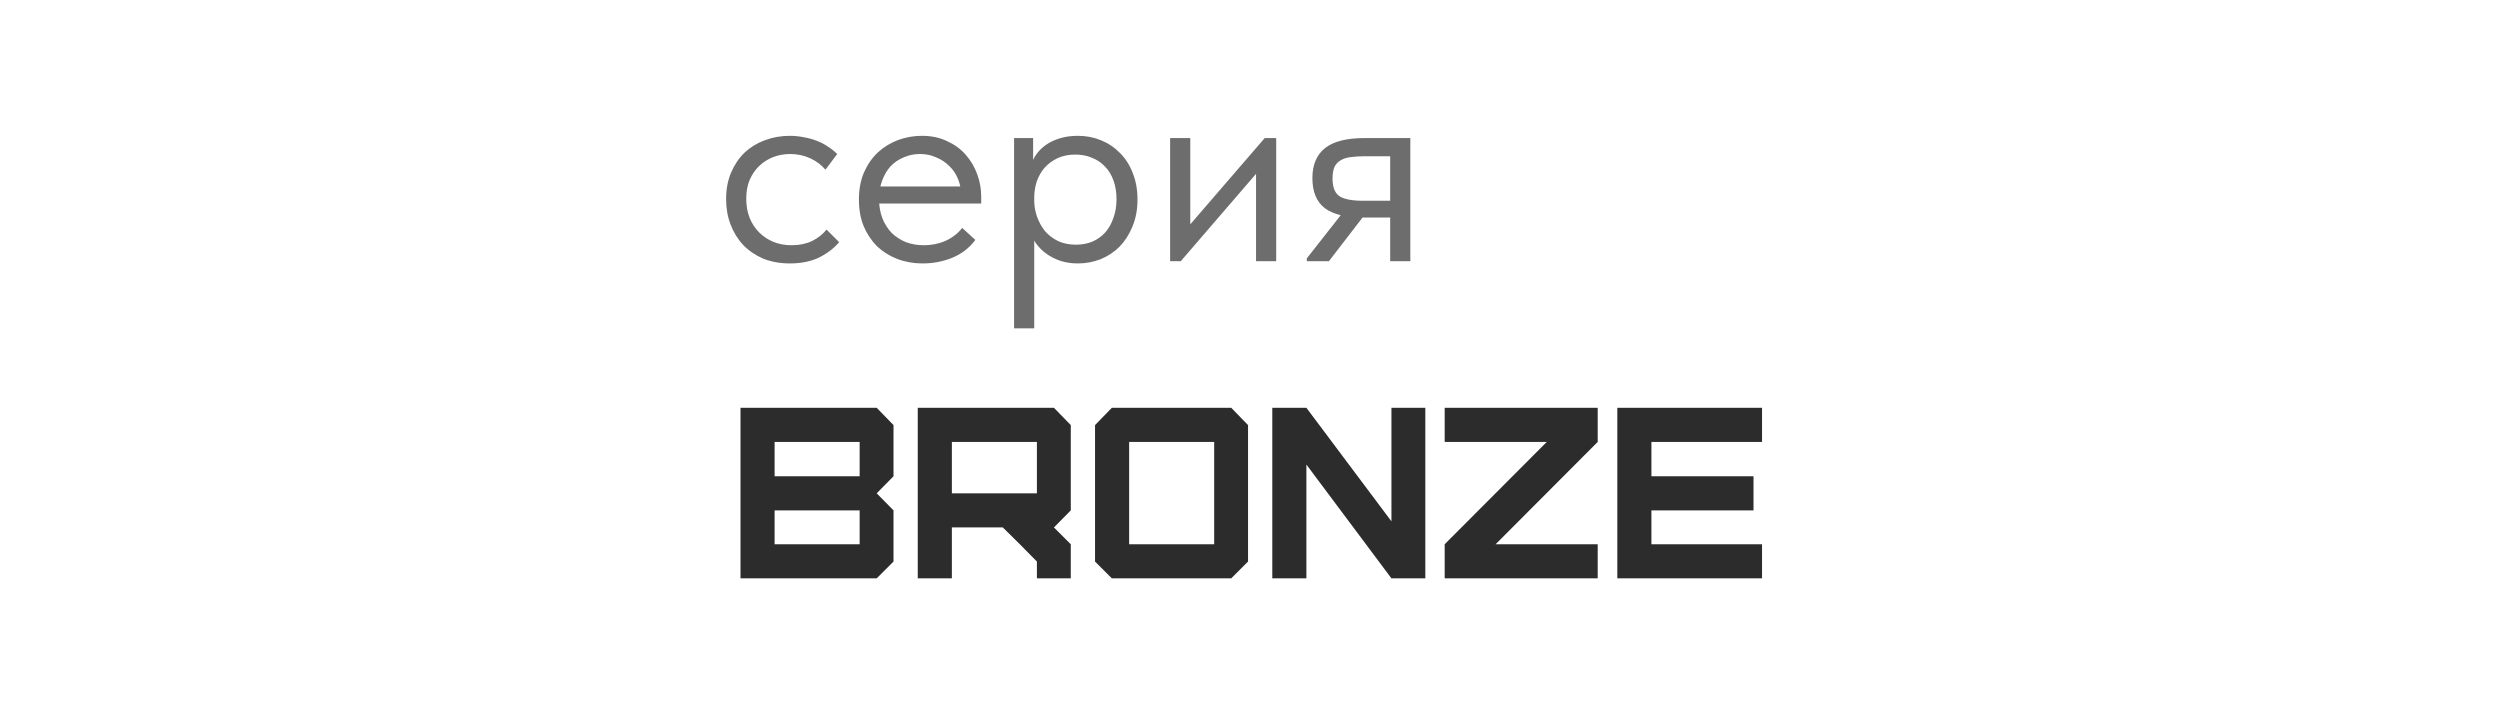
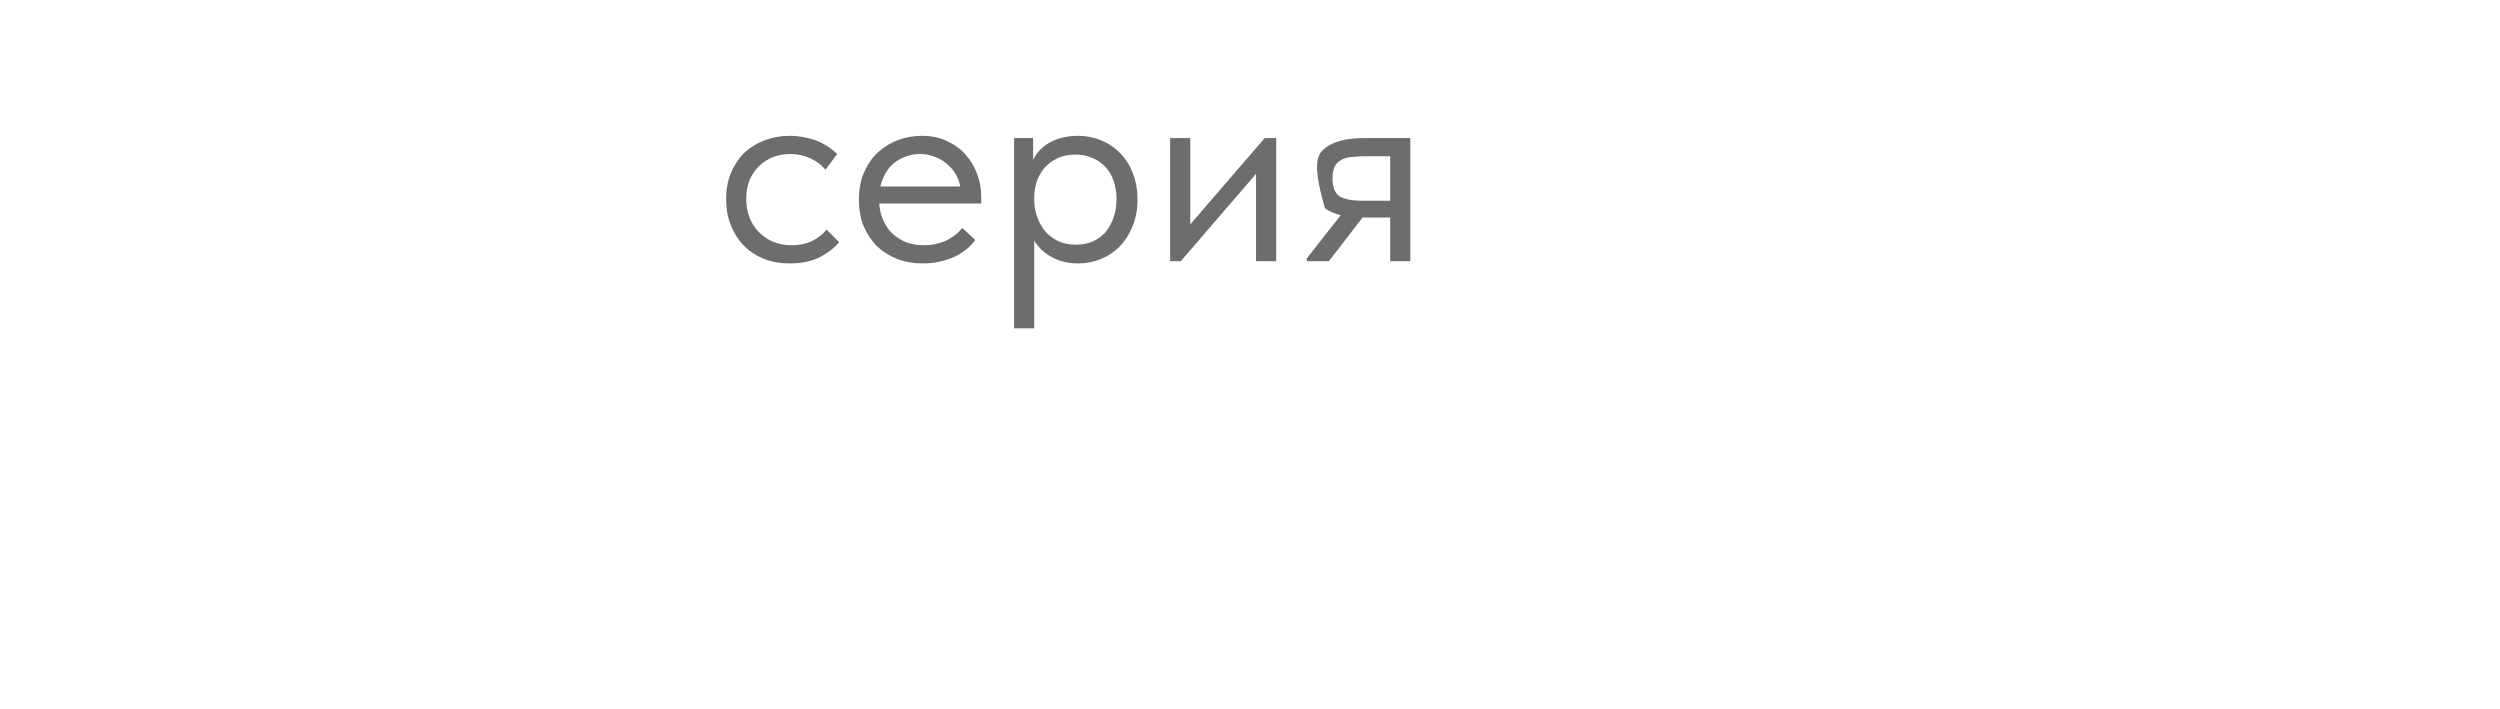
<svg xmlns="http://www.w3.org/2000/svg" width="134" height="38" viewBox="0 0 134 38" fill="none">
-   <path d="M41.519 29.172H46.077V27.356H41.519V29.172ZM41.519 25.528H46.077V23.687H41.519V25.528ZM46.991 31H39.691V21.858H46.991L47.892 22.785V25.528L46.991 26.442L47.892 27.356V30.099L46.991 31ZM51.02 26.442H55.578V23.687H51.02V26.442ZM57.394 31H55.578V30.099L54.664 29.172L53.75 28.27H51.02V31H49.192V21.858H56.492L57.394 22.785V27.356L56.492 28.27L57.394 29.172V31ZM60.522 29.172H65.08V23.687H60.522V29.172ZM65.994 31H59.595L58.694 30.099V22.785L59.595 21.858H65.994L66.895 22.785V30.099L65.994 31ZM76.397 31H74.581L70.023 24.901V31H68.195V21.858H70.023L74.581 27.944V21.858H76.397V31ZM85.637 21.858V23.687L80.165 29.172H85.637V31H77.435V29.172L82.907 23.687H77.435V21.858H85.637ZM94.445 31H86.688V21.858H94.445V23.687H88.516V25.528H93.988V27.356H88.516V29.172H94.445V31Z" fill="#2C2C2C" />
-   <path d="M42.339 14.12C41.819 14.12 41.344 14.035 40.914 13.865C40.494 13.685 40.134 13.44 39.834 13.13C39.544 12.82 39.319 12.455 39.159 12.035C38.999 11.615 38.919 11.16 38.919 10.67C38.919 10.14 39.009 9.665 39.189 9.245C39.369 8.825 39.609 8.47 39.909 8.18C40.219 7.89 40.579 7.67 40.989 7.52C41.409 7.36 41.859 7.28 42.339 7.28C42.589 7.28 42.834 7.305 43.074 7.355C43.314 7.395 43.539 7.455 43.749 7.535C43.969 7.615 44.174 7.72 44.364 7.85C44.554 7.97 44.724 8.105 44.874 8.255L44.244 9.095C44.024 8.835 43.749 8.63 43.419 8.48C43.089 8.33 42.734 8.255 42.354 8.255C42.034 8.255 41.729 8.31 41.439 8.42C41.159 8.53 40.909 8.69 40.689 8.9C40.479 9.1 40.309 9.35 40.179 9.65C40.059 9.94 39.999 10.275 39.999 10.655C39.999 11.025 40.059 11.365 40.179 11.675C40.299 11.975 40.469 12.235 40.689 12.455C40.909 12.675 41.164 12.845 41.454 12.965C41.754 13.085 42.079 13.145 42.429 13.145C42.839 13.145 43.204 13.07 43.524 12.92C43.844 12.76 44.104 12.555 44.304 12.305L44.979 12.98C44.699 13.31 44.339 13.585 43.899 13.805C43.459 14.015 42.939 14.12 42.339 14.12ZM49.458 14.12C48.968 14.12 48.513 14.04 48.093 13.88C47.683 13.72 47.323 13.495 47.013 13.205C46.713 12.905 46.473 12.545 46.293 12.125C46.123 11.705 46.038 11.23 46.038 10.7C46.038 10.15 46.128 9.665 46.308 9.245C46.498 8.815 46.748 8.455 47.058 8.165C47.378 7.875 47.738 7.655 48.138 7.505C48.548 7.355 48.973 7.28 49.413 7.28C49.923 7.28 50.373 7.375 50.763 7.565C51.163 7.745 51.498 7.99 51.768 8.3C52.038 8.61 52.243 8.96 52.383 9.35C52.523 9.73 52.593 10.125 52.593 10.535V10.91H46.758V9.995H52.128L51.513 10.775V10.445C51.513 10.135 51.458 9.85 51.348 9.59C51.238 9.32 51.083 9.09 50.883 8.9C50.683 8.7 50.448 8.545 50.178 8.435C49.918 8.315 49.628 8.255 49.308 8.255C48.998 8.255 48.708 8.315 48.438 8.435C48.168 8.545 47.933 8.705 47.733 8.915C47.543 9.125 47.393 9.38 47.283 9.68C47.173 9.97 47.118 10.3 47.118 10.67C47.118 11.05 47.178 11.395 47.298 11.705C47.418 12.005 47.583 12.265 47.793 12.485C48.013 12.695 48.268 12.86 48.558 12.98C48.858 13.09 49.178 13.145 49.518 13.145C49.938 13.145 50.328 13.065 50.688 12.905C51.058 12.735 51.353 12.505 51.573 12.215L52.278 12.86C51.958 13.29 51.543 13.61 51.033 13.82C50.533 14.02 50.008 14.12 49.458 14.12ZM55.435 17.6H54.355V9.365V9.26V7.4H55.375V9.26L55.435 9.365V12.14V12.335V17.6ZM57.775 14.12C57.445 14.12 57.135 14.075 56.845 13.985C56.555 13.885 56.3 13.755 56.08 13.595C55.86 13.435 55.675 13.25 55.525 13.04C55.375 12.82 55.275 12.585 55.225 12.335V10.745H55.435C55.435 11.035 55.485 11.325 55.585 11.615C55.685 11.895 55.825 12.15 56.005 12.38C56.195 12.6 56.43 12.78 56.71 12.92C56.99 13.05 57.31 13.115 57.67 13.115C57.99 13.115 58.285 13.06 58.555 12.95C58.825 12.83 59.055 12.665 59.245 12.455C59.435 12.235 59.58 11.975 59.68 11.675C59.79 11.375 59.845 11.045 59.845 10.685C59.845 10.305 59.79 9.965 59.68 9.665C59.57 9.365 59.415 9.115 59.215 8.915C59.015 8.705 58.78 8.55 58.51 8.45C58.25 8.34 57.96 8.285 57.64 8.285C57.28 8.285 56.96 8.35 56.68 8.48C56.41 8.61 56.18 8.78 55.99 8.99C55.81 9.2 55.67 9.445 55.57 9.725C55.48 10.005 55.435 10.295 55.435 10.595H55.3V8.825C55.33 8.645 55.41 8.465 55.54 8.285C55.67 8.095 55.84 7.925 56.05 7.775C56.26 7.625 56.51 7.505 56.8 7.415C57.09 7.325 57.415 7.28 57.775 7.28C58.215 7.28 58.63 7.36 59.02 7.52C59.41 7.68 59.75 7.91 60.04 8.21C60.33 8.5 60.555 8.855 60.715 9.275C60.885 9.695 60.97 10.17 60.97 10.7C60.97 11.23 60.88 11.71 60.7 12.14C60.53 12.56 60.3 12.92 60.01 13.22C59.72 13.51 59.38 13.735 58.99 13.895C58.6 14.045 58.195 14.12 57.775 14.12ZM62.719 14V7.4H63.799V12.68L63.169 12.755L67.789 7.4H68.404V14H67.324V8.645L67.969 8.57L63.289 14H62.719ZM74.514 14V11.66H72.999C72.139 11.66 71.479 11.495 71.019 11.165C70.569 10.825 70.344 10.285 70.344 9.545C70.344 8.835 70.569 8.3 71.019 7.94C71.469 7.58 72.179 7.4 73.149 7.4H75.594V14H74.514ZM70.044 14V13.85L72.354 10.91L73.449 11.12L71.229 14H70.044ZM73.029 10.76H74.514V8.375H73.149C72.879 8.375 72.634 8.39 72.414 8.42C72.204 8.44 72.024 8.495 71.874 8.585C71.724 8.665 71.609 8.785 71.529 8.945C71.459 9.105 71.424 9.315 71.424 9.575C71.424 10.035 71.549 10.35 71.799 10.52C72.059 10.68 72.469 10.76 73.029 10.76Z" fill="#6D6D6D" />
+   <path d="M42.339 14.12C41.819 14.12 41.344 14.035 40.914 13.865C40.494 13.685 40.134 13.44 39.834 13.13C39.544 12.82 39.319 12.455 39.159 12.035C38.999 11.615 38.919 11.16 38.919 10.67C38.919 10.14 39.009 9.665 39.189 9.245C39.369 8.825 39.609 8.47 39.909 8.18C40.219 7.89 40.579 7.67 40.989 7.52C41.409 7.36 41.859 7.28 42.339 7.28C42.589 7.28 42.834 7.305 43.074 7.355C43.314 7.395 43.539 7.455 43.749 7.535C43.969 7.615 44.174 7.72 44.364 7.85C44.554 7.97 44.724 8.105 44.874 8.255L44.244 9.095C44.024 8.835 43.749 8.63 43.419 8.48C43.089 8.33 42.734 8.255 42.354 8.255C42.034 8.255 41.729 8.31 41.439 8.42C41.159 8.53 40.909 8.69 40.689 8.9C40.479 9.1 40.309 9.35 40.179 9.65C40.059 9.94 39.999 10.275 39.999 10.655C39.999 11.025 40.059 11.365 40.179 11.675C40.299 11.975 40.469 12.235 40.689 12.455C40.909 12.675 41.164 12.845 41.454 12.965C41.754 13.085 42.079 13.145 42.429 13.145C42.839 13.145 43.204 13.07 43.524 12.92C43.844 12.76 44.104 12.555 44.304 12.305L44.979 12.98C44.699 13.31 44.339 13.585 43.899 13.805C43.459 14.015 42.939 14.12 42.339 14.12ZM49.458 14.12C48.968 14.12 48.513 14.04 48.093 13.88C47.683 13.72 47.323 13.495 47.013 13.205C46.713 12.905 46.473 12.545 46.293 12.125C46.123 11.705 46.038 11.23 46.038 10.7C46.038 10.15 46.128 9.665 46.308 9.245C46.498 8.815 46.748 8.455 47.058 8.165C47.378 7.875 47.738 7.655 48.138 7.505C48.548 7.355 48.973 7.28 49.413 7.28C49.923 7.28 50.373 7.375 50.763 7.565C51.163 7.745 51.498 7.99 51.768 8.3C52.038 8.61 52.243 8.96 52.383 9.35C52.523 9.73 52.593 10.125 52.593 10.535V10.91H46.758V9.995H52.128L51.513 10.775V10.445C51.513 10.135 51.458 9.85 51.348 9.59C51.238 9.32 51.083 9.09 50.883 8.9C50.683 8.7 50.448 8.545 50.178 8.435C49.918 8.315 49.628 8.255 49.308 8.255C48.998 8.255 48.708 8.315 48.438 8.435C48.168 8.545 47.933 8.705 47.733 8.915C47.543 9.125 47.393 9.38 47.283 9.68C47.173 9.97 47.118 10.3 47.118 10.67C47.118 11.05 47.178 11.395 47.298 11.705C47.418 12.005 47.583 12.265 47.793 12.485C48.013 12.695 48.268 12.86 48.558 12.98C48.858 13.09 49.178 13.145 49.518 13.145C49.938 13.145 50.328 13.065 50.688 12.905C51.058 12.735 51.353 12.505 51.573 12.215L52.278 12.86C51.958 13.29 51.543 13.61 51.033 13.82C50.533 14.02 50.008 14.12 49.458 14.12ZM55.435 17.6H54.355V9.365V9.26V7.4H55.375V9.26L55.435 9.365V12.14V12.335V17.6ZM57.775 14.12C57.445 14.12 57.135 14.075 56.845 13.985C56.555 13.885 56.3 13.755 56.08 13.595C55.86 13.435 55.675 13.25 55.525 13.04C55.375 12.82 55.275 12.585 55.225 12.335V10.745H55.435C55.435 11.035 55.485 11.325 55.585 11.615C55.685 11.895 55.825 12.15 56.005 12.38C56.195 12.6 56.43 12.78 56.71 12.92C56.99 13.05 57.31 13.115 57.67 13.115C57.99 13.115 58.285 13.06 58.555 12.95C58.825 12.83 59.055 12.665 59.245 12.455C59.435 12.235 59.58 11.975 59.68 11.675C59.79 11.375 59.845 11.045 59.845 10.685C59.845 10.305 59.79 9.965 59.68 9.665C59.57 9.365 59.415 9.115 59.215 8.915C59.015 8.705 58.78 8.55 58.51 8.45C58.25 8.34 57.96 8.285 57.64 8.285C57.28 8.285 56.96 8.35 56.68 8.48C56.41 8.61 56.18 8.78 55.99 8.99C55.81 9.2 55.67 9.445 55.57 9.725C55.48 10.005 55.435 10.295 55.435 10.595H55.3V8.825C55.33 8.645 55.41 8.465 55.54 8.285C55.67 8.095 55.84 7.925 56.05 7.775C56.26 7.625 56.51 7.505 56.8 7.415C57.09 7.325 57.415 7.28 57.775 7.28C58.215 7.28 58.63 7.36 59.02 7.52C59.41 7.68 59.75 7.91 60.04 8.21C60.33 8.5 60.555 8.855 60.715 9.275C60.885 9.695 60.97 10.17 60.97 10.7C60.97 11.23 60.88 11.71 60.7 12.14C60.53 12.56 60.3 12.92 60.01 13.22C59.72 13.51 59.38 13.735 58.99 13.895C58.6 14.045 58.195 14.12 57.775 14.12ZM62.719 14V7.4H63.799V12.68L63.169 12.755L67.789 7.4H68.404V14H67.324V8.645L67.969 8.57L63.289 14H62.719ZM74.514 14V11.66H72.999C72.139 11.66 71.479 11.495 71.019 11.165C70.344 8.835 70.569 8.3 71.019 7.94C71.469 7.58 72.179 7.4 73.149 7.4H75.594V14H74.514ZM70.044 14V13.85L72.354 10.91L73.449 11.12L71.229 14H70.044ZM73.029 10.76H74.514V8.375H73.149C72.879 8.375 72.634 8.39 72.414 8.42C72.204 8.44 72.024 8.495 71.874 8.585C71.724 8.665 71.609 8.785 71.529 8.945C71.459 9.105 71.424 9.315 71.424 9.575C71.424 10.035 71.549 10.35 71.799 10.52C72.059 10.68 72.469 10.76 73.029 10.76Z" fill="#6D6D6D" />
</svg>